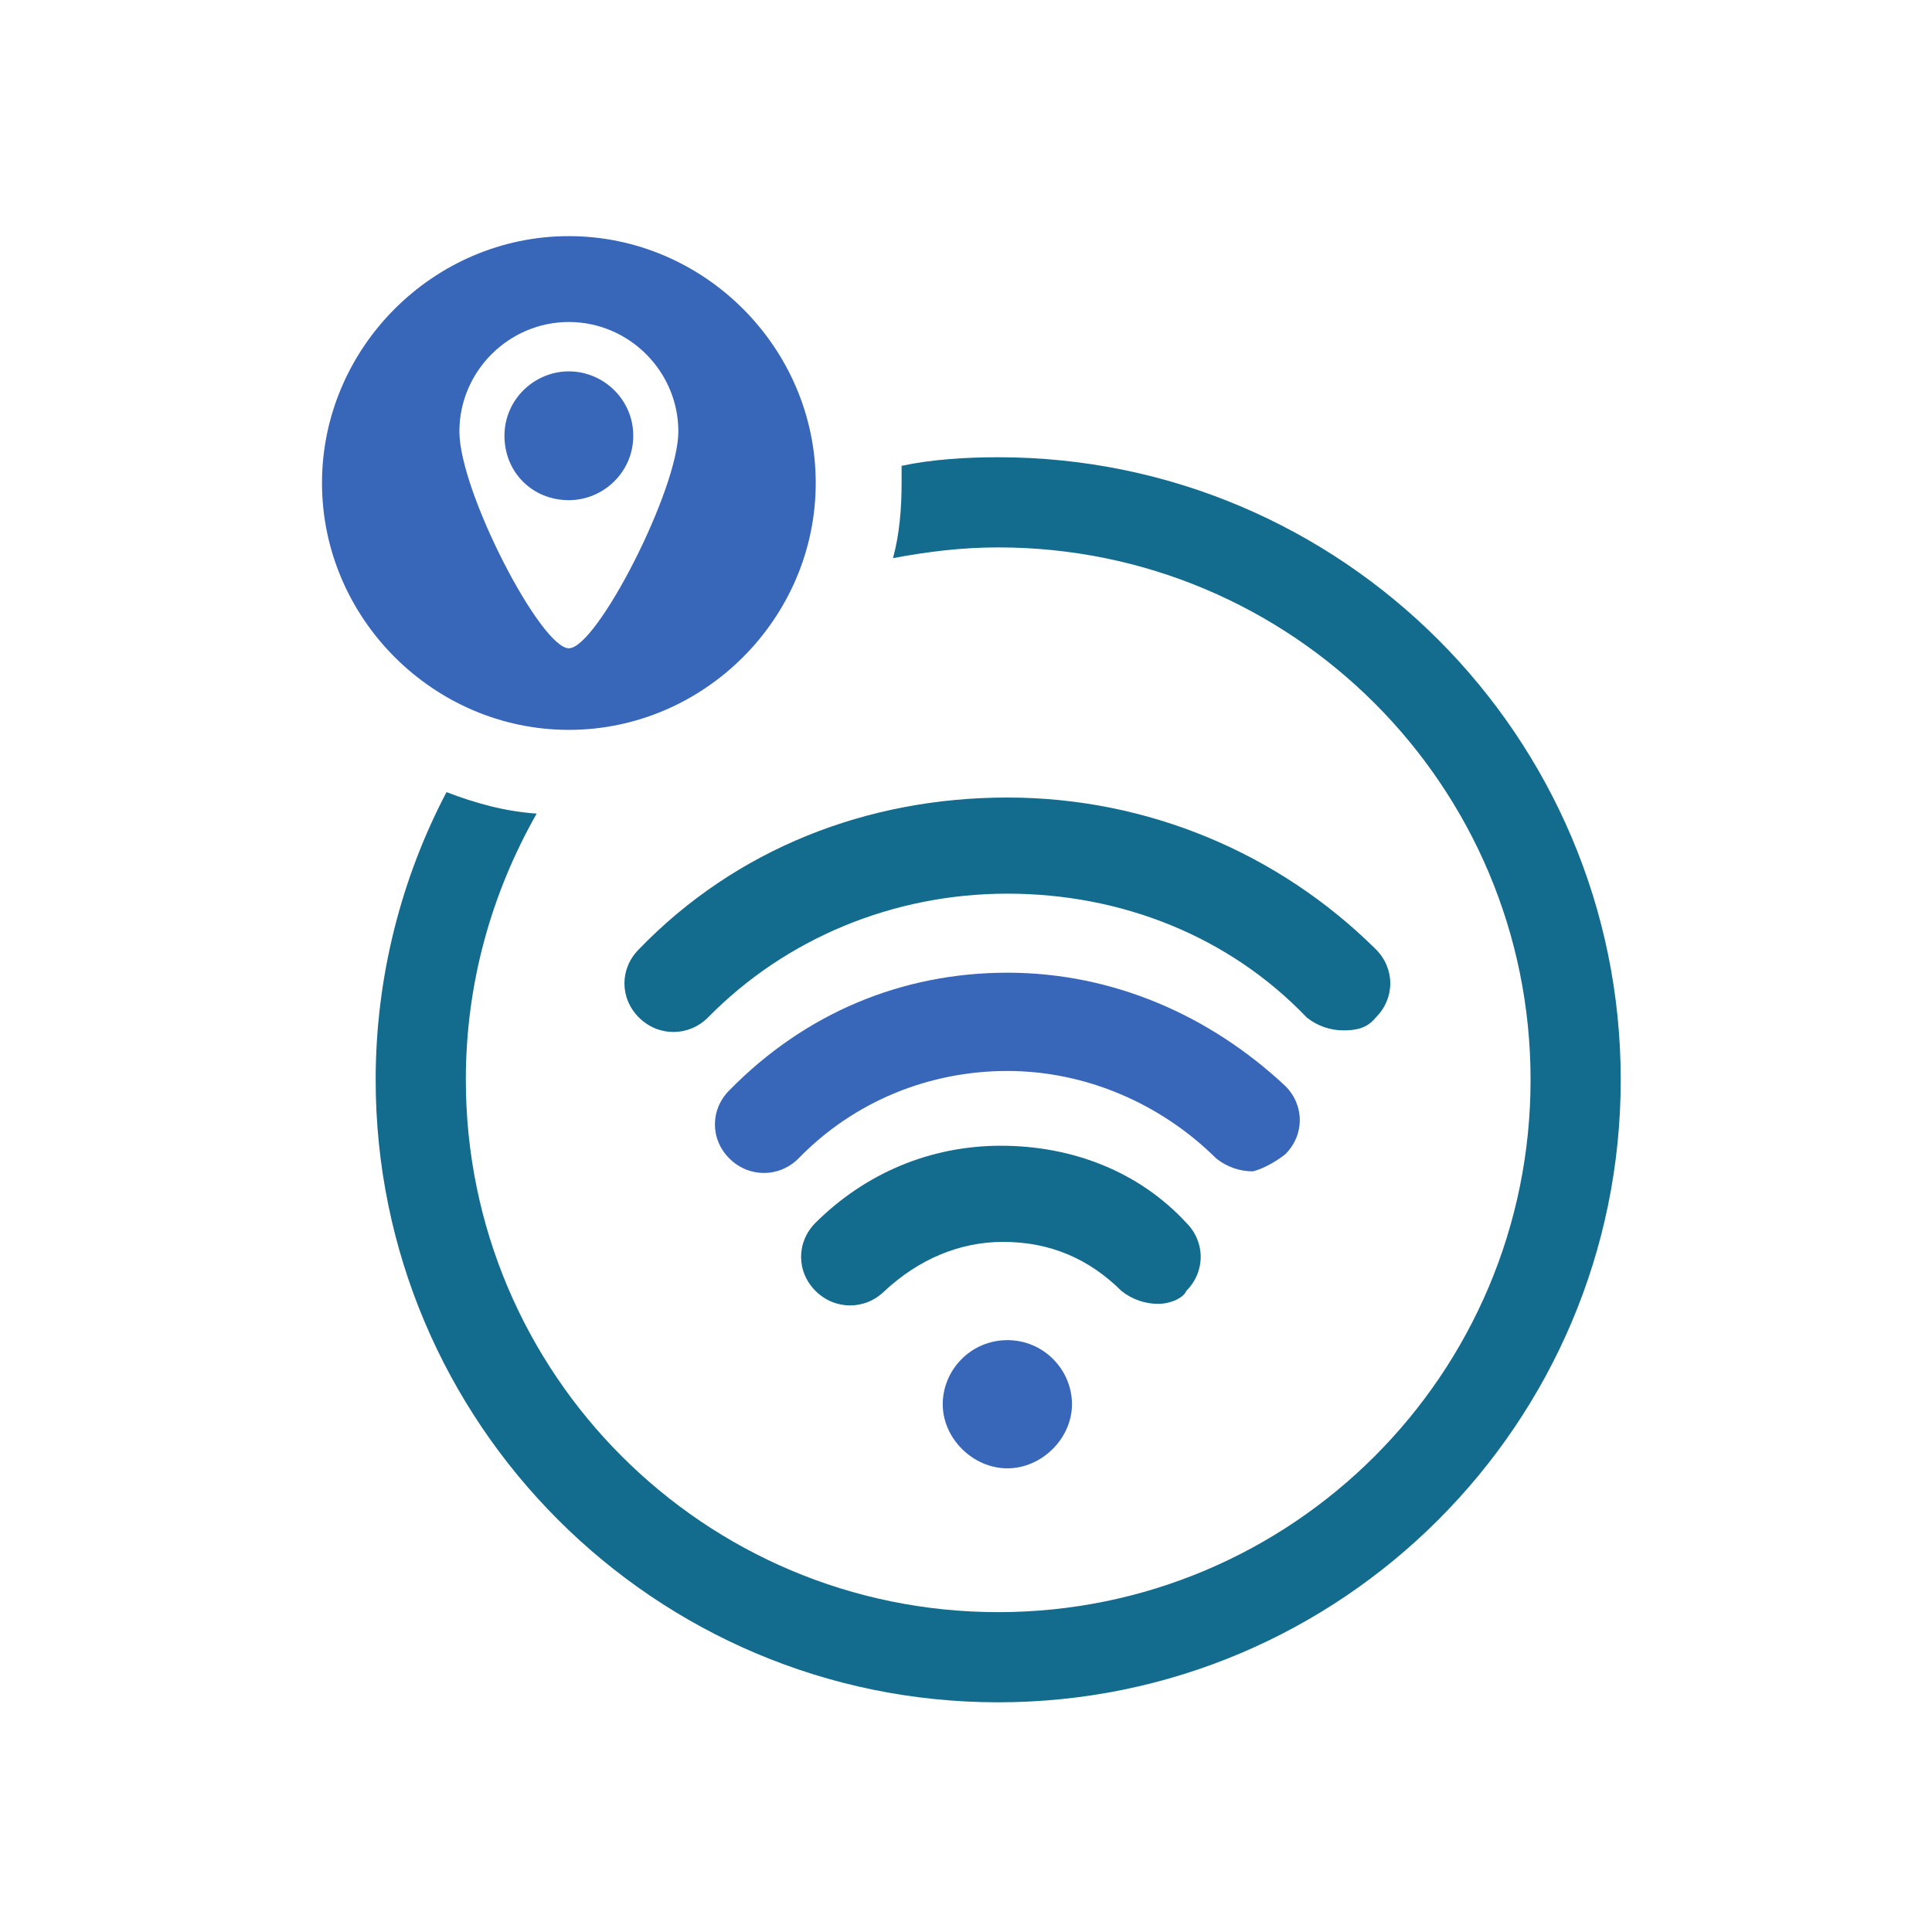
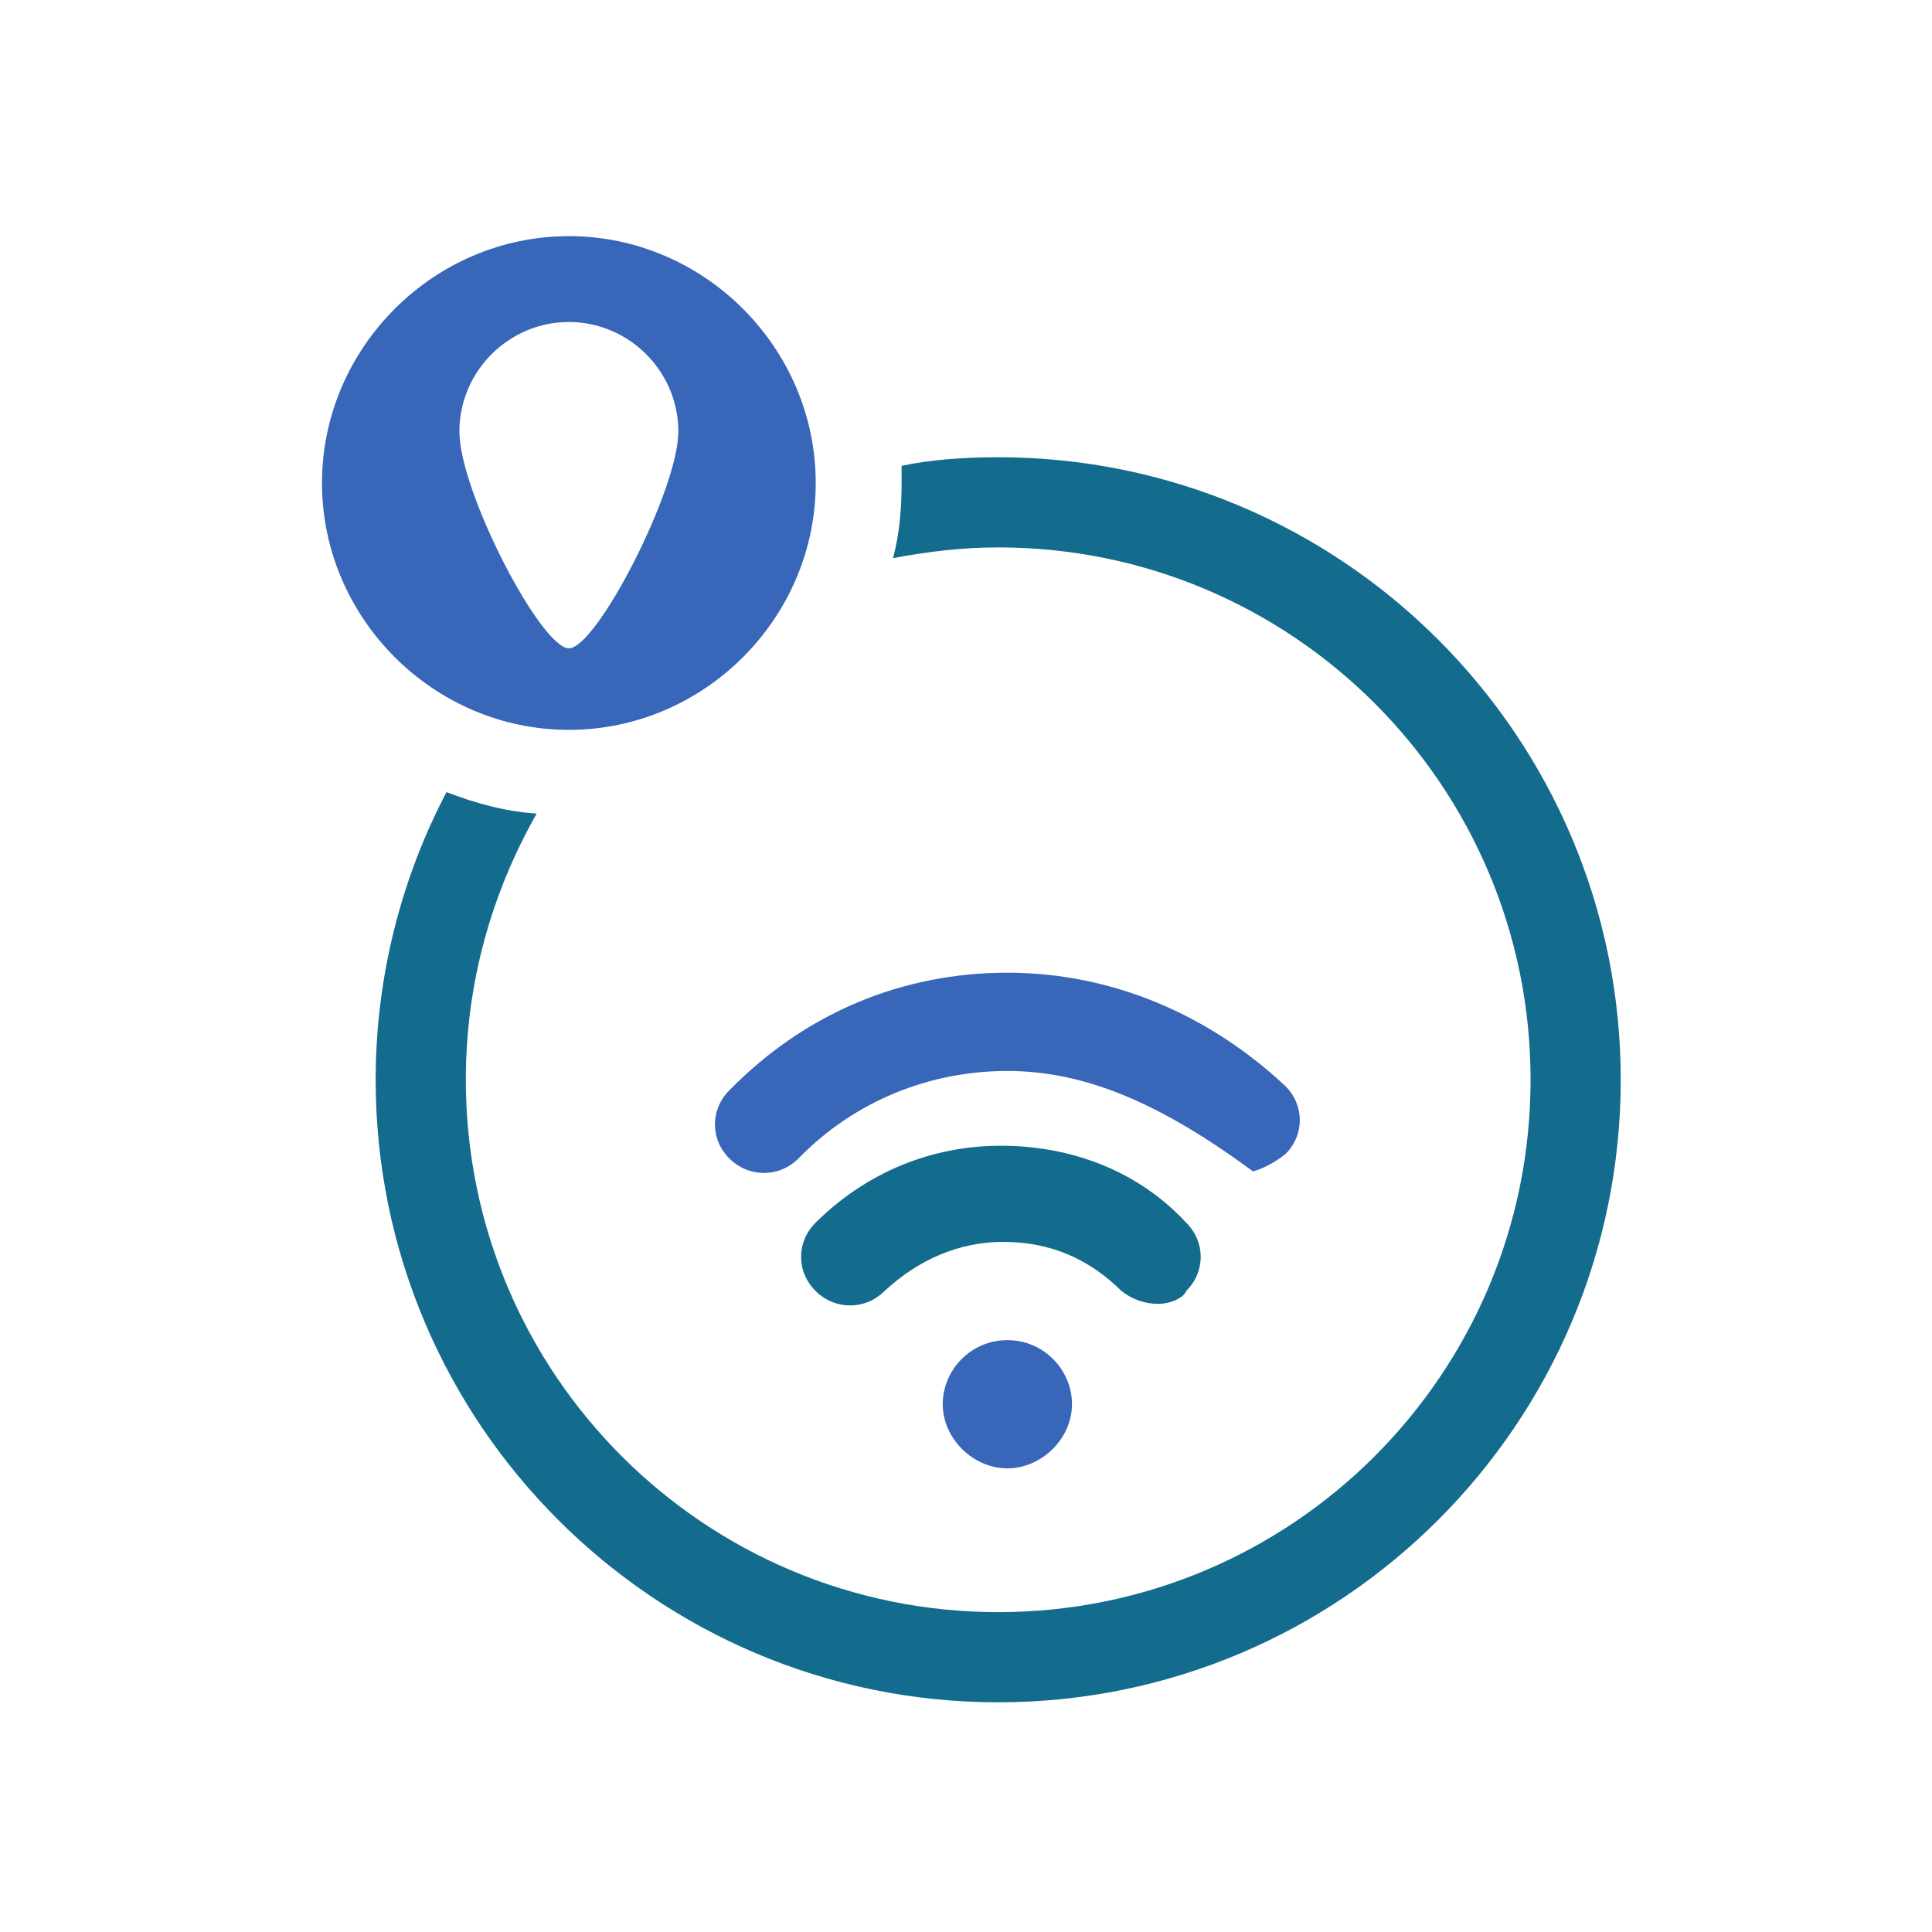
<svg xmlns="http://www.w3.org/2000/svg" width="90px" height="90px" viewBox="0 0 90 90" version="1.1">
  <title>Artboard</title>
  <desc>Created with Sketch.</desc>
  <g id="Artboard" stroke="none" stroke-width="1" fill="none" fill-rule="evenodd">
    <g id="connessione-icon" transform="translate(15, 11)">
      <g id="Group">
        <path d="M31.5,10.3 C30,10.3 28.4,10.4 27,10.7 C27,11 27,11.3 27,11.5 C27,12.7 26.9,13.9 26.6,15 C28.2,14.7 29.8,14.5 31.5,14.5 C45.2,14.5 56.3,25.6 56.3,39.3 C56.3,53 45.2,64.1 31.5,64.1 C17.8,64.1 6.7,53 6.7,39.3 C6.7,34.8 7.9,30.6 10,26.9 C8.5,26.8 7.1,26.4 5.8,25.9 C3.7,29.9 2.5,34.5 2.5,39.3 C2.5,55.3 15.5,68.3 31.5,68.3 C47.5,68.3 60.5,55.3 60.5,39.3 C60.5,23.3 47.5,10.3 31.5,10.3 Z" id="Path" fill="#136B8D" />
        <g fill="#3866B9">
-           <path d="M11.5,6.3 C9.9,6.3 8.5,7.6 8.5,9.3 C8.5,11 9.8,12.3 11.5,12.3 C13.1,12.3 14.5,11 14.5,9.3 C14.5,7.6 13.1,6.3 11.5,6.3 Z" id="Path" />
          <path d="M11.5,0 C5.2,0 0,5.2 0,11.5 C0,17.8 5.2,23 11.5,23 C17.8,23 23,17.8 23,11.5 C23,5.2 17.8,0 11.5,0 Z M11.5,19.2 C10.2,19.2 6.4,11.9 6.4,9.1 C6.4,6.3 8.7,4 11.5,4 C14.3,4 16.6,6.3 16.6,9.1 C16.6,11.8 12.8,19.2 11.5,19.2 Z" id="Shape" fill-rule="nonzero" />
        </g>
      </g>
      <g id="Group" transform="translate(13.261, 25.654)">
        <path d="M18.666,25.775 C20.372,25.775 21.676,27.169 21.676,28.761 C21.676,30.353 20.271,31.747 18.666,31.747 C17.06,31.747 15.655,30.353 15.655,28.761 C15.655,27.169 16.96,25.775 18.666,25.775" id="Path" fill="#3866B9" />
-         <path d="M34.321,11.345 C33.718,11.345 33.116,11.146 32.615,10.748 C29.002,6.966 23.984,4.976 18.666,4.976 C13.347,4.976 8.329,7.066 4.717,10.748 C3.813,11.644 2.408,11.644 1.505,10.748 C0.602,9.852 0.602,8.459 1.505,7.563 C6.021,2.886 12.143,0.498 18.666,0.498 C25.188,0.498 31.31,3.085 35.826,7.563 C36.729,8.459 36.729,9.852 35.826,10.748 C35.424,11.246 34.923,11.345 34.321,11.345" id="Path" fill="#136B8D" />
-         <path d="M30.106,17.913 C29.504,17.913 28.902,17.714 28.4,17.316 C25.791,14.729 22.278,13.236 18.666,13.236 C15.053,13.236 11.541,14.629 8.931,17.316 C8.028,18.212 6.623,18.212 5.72,17.316 C4.817,16.421 4.817,15.027 5.72,14.132 C9.232,10.549 13.748,8.658 18.666,8.658 C23.583,8.658 28.099,10.649 31.611,13.933 C32.514,14.828 32.514,16.222 31.611,17.117 C31.109,17.515 30.507,17.814 30.106,17.913" id="Path" fill="#3866B9" />
+         <path d="M30.106,17.913 C25.791,14.729 22.278,13.236 18.666,13.236 C15.053,13.236 11.541,14.629 8.931,17.316 C8.028,18.212 6.623,18.212 5.72,17.316 C4.817,16.421 4.817,15.027 5.72,14.132 C9.232,10.549 13.748,8.658 18.666,8.658 C23.583,8.658 28.099,10.649 31.611,13.933 C32.514,14.828 32.514,16.222 31.611,17.117 C31.109,17.515 30.507,17.814 30.106,17.913" id="Path" fill="#3866B9" />
        <path d="M25.69,24.084 C25.088,24.084 24.486,23.885 23.984,23.487 C22.479,21.994 20.673,21.198 18.465,21.198 C16.458,21.198 14.551,21.994 12.945,23.487 C12.042,24.382 10.637,24.382 9.734,23.487 C8.831,22.591 8.831,21.198 9.734,20.302 C12.042,18.013 15.053,16.719 18.365,16.719 C21.676,16.719 24.787,17.913 26.995,20.302 C27.898,21.198 27.898,22.591 26.995,23.487 C26.894,23.785 26.292,24.084 25.69,24.084" id="Path" fill="#136B8D" />
      </g>
    </g>
  </g>
</svg>